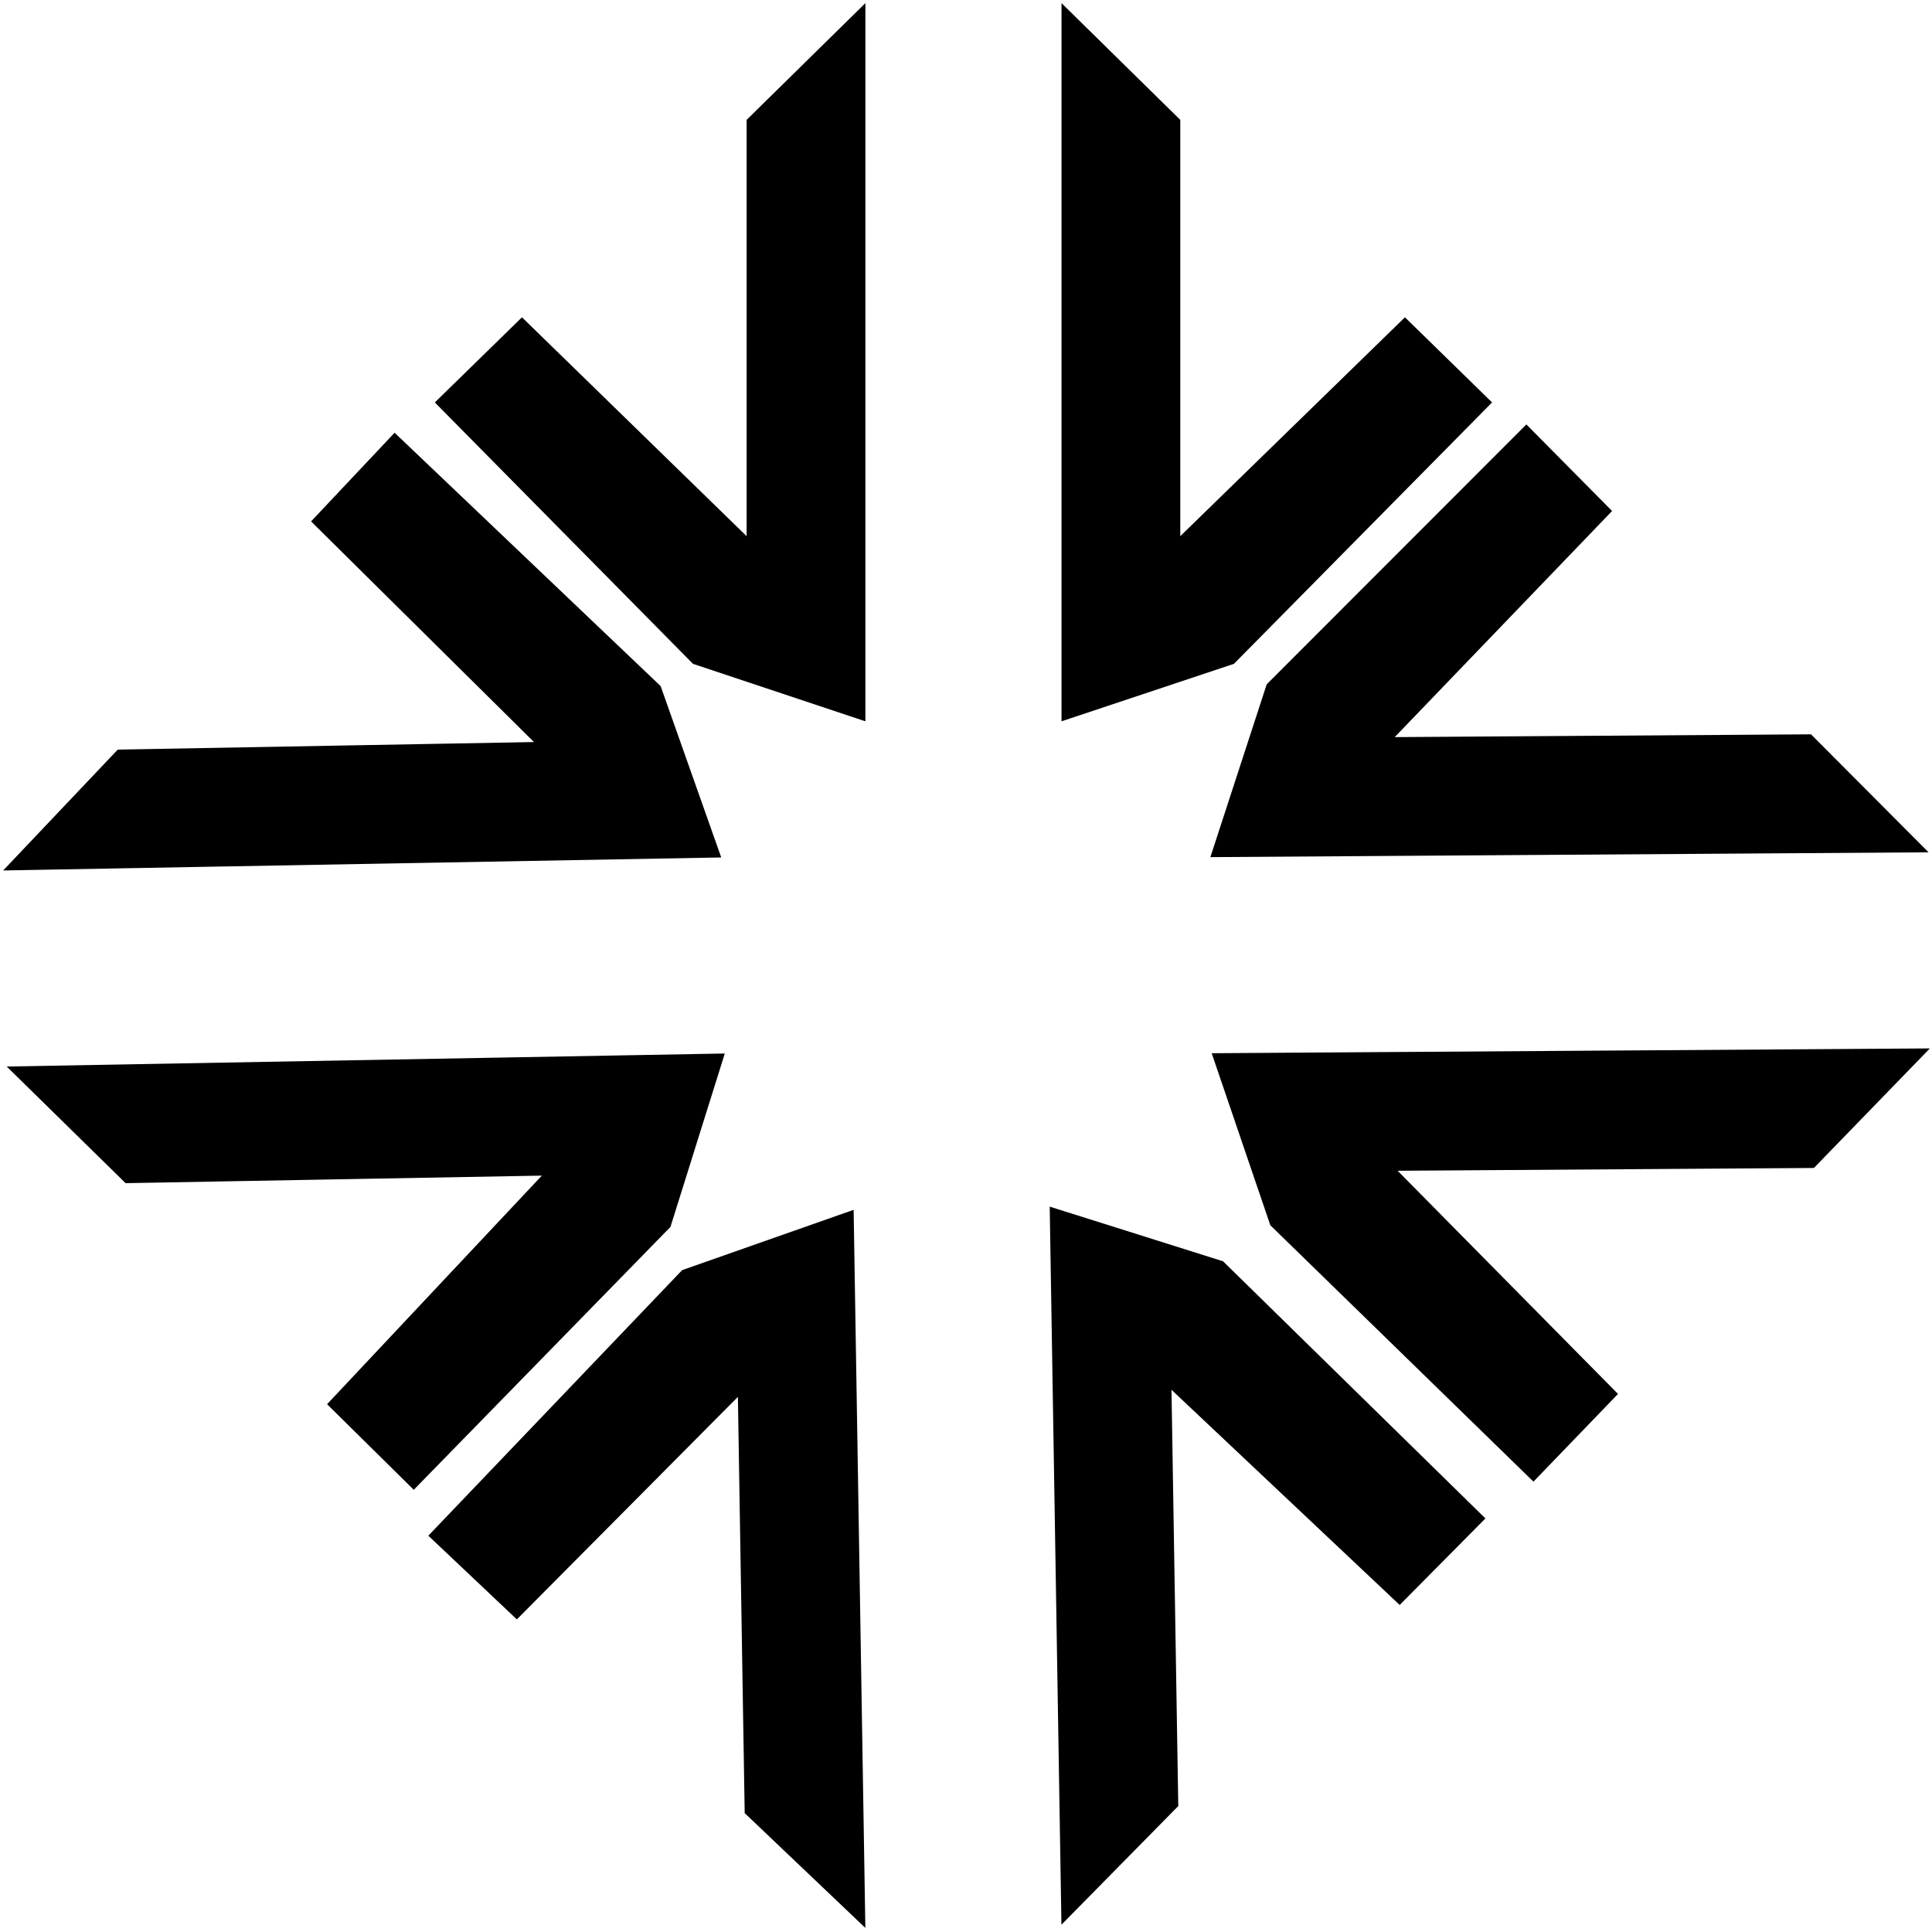
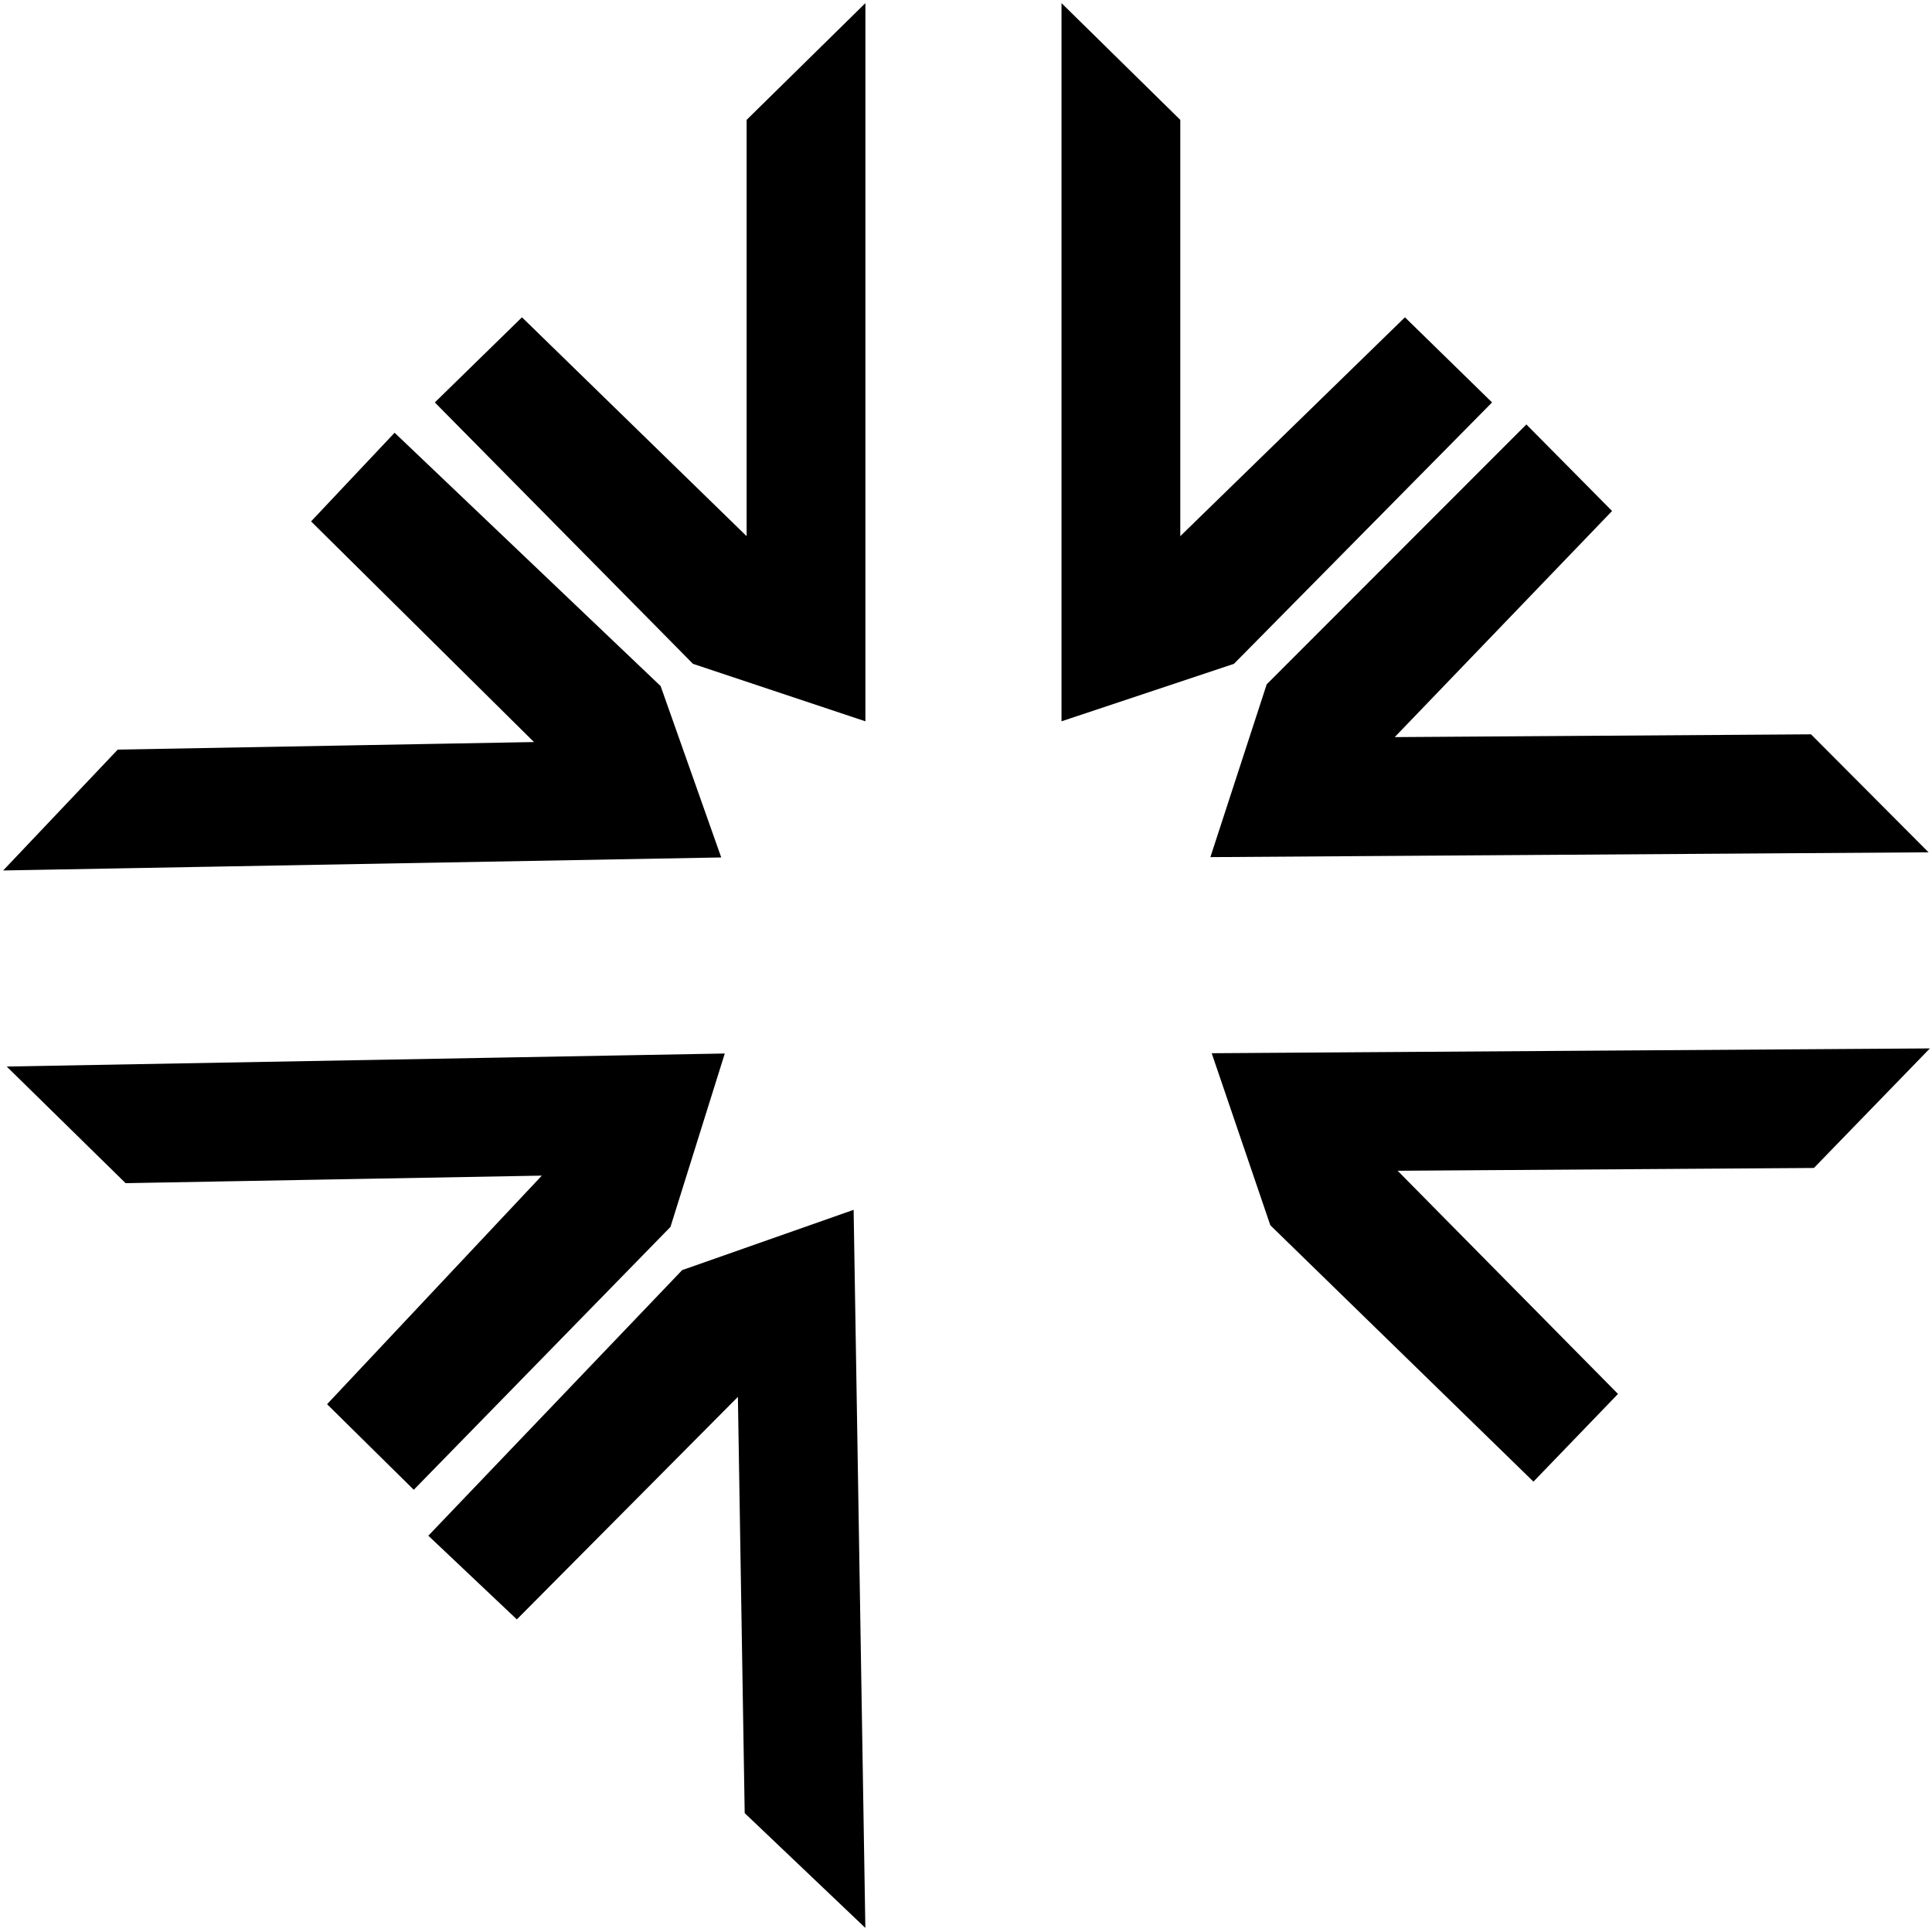
<svg xmlns="http://www.w3.org/2000/svg" width="501" height="501" viewBox="0 0 501 501" fill="none">
  <path d="M275.768 2L305.567 31.294V140.222L364.324 82.98L386.211 104.362L319.709 171.705L275.768 186.352V2Z" fill="black" stroke="black" />
  <path d="M223.912 2L194.112 31.294V140.222L135.355 82.98L113.469 104.362L179.97 171.705L223.912 186.352V2Z" fill="black" stroke="black" />
  <path d="M2.003 225.206L30.752 194.88L139.662 192.904L81.364 135.195L102.345 112.925L170.883 178.194L186.325 221.862L2.003 225.206Z" fill="black" stroke="black" />
  <path d="M2.942 277.048L32.772 306.311L141.682 304.335L85.515 364.121L107.29 385.616L173.416 317.904L187.264 273.704L2.942 277.048Z" fill="black" stroke="black" />
  <path d="M223.881 498.759L193.608 469.955L191.829 361.042L134.015 419.236L111.782 398.214L177.175 329.794L220.871 314.432L223.881 498.759Z" fill="black" stroke="black" />
-   <path d="M275.728 497.913L305.045 468.136L303.267 359.222L362.95 415.497L384.485 393.761L316.893 327.513L272.718 313.585L275.728 497.913Z" fill="black" stroke="black" />
  <path d="M499.26 272.38L470.166 302.375L361.24 303.105L418.875 361.477L397.64 383.507L329.853 317.458L314.911 273.616L499.26 272.38Z" fill="black" stroke="black" />
  <path d="M498.912 220.526L469.419 190.924L360.493 191.654L417.34 132.515L395.812 110.772L328.916 177.724L314.564 221.762L498.912 220.526Z" fill="black" stroke="black" />
</svg>